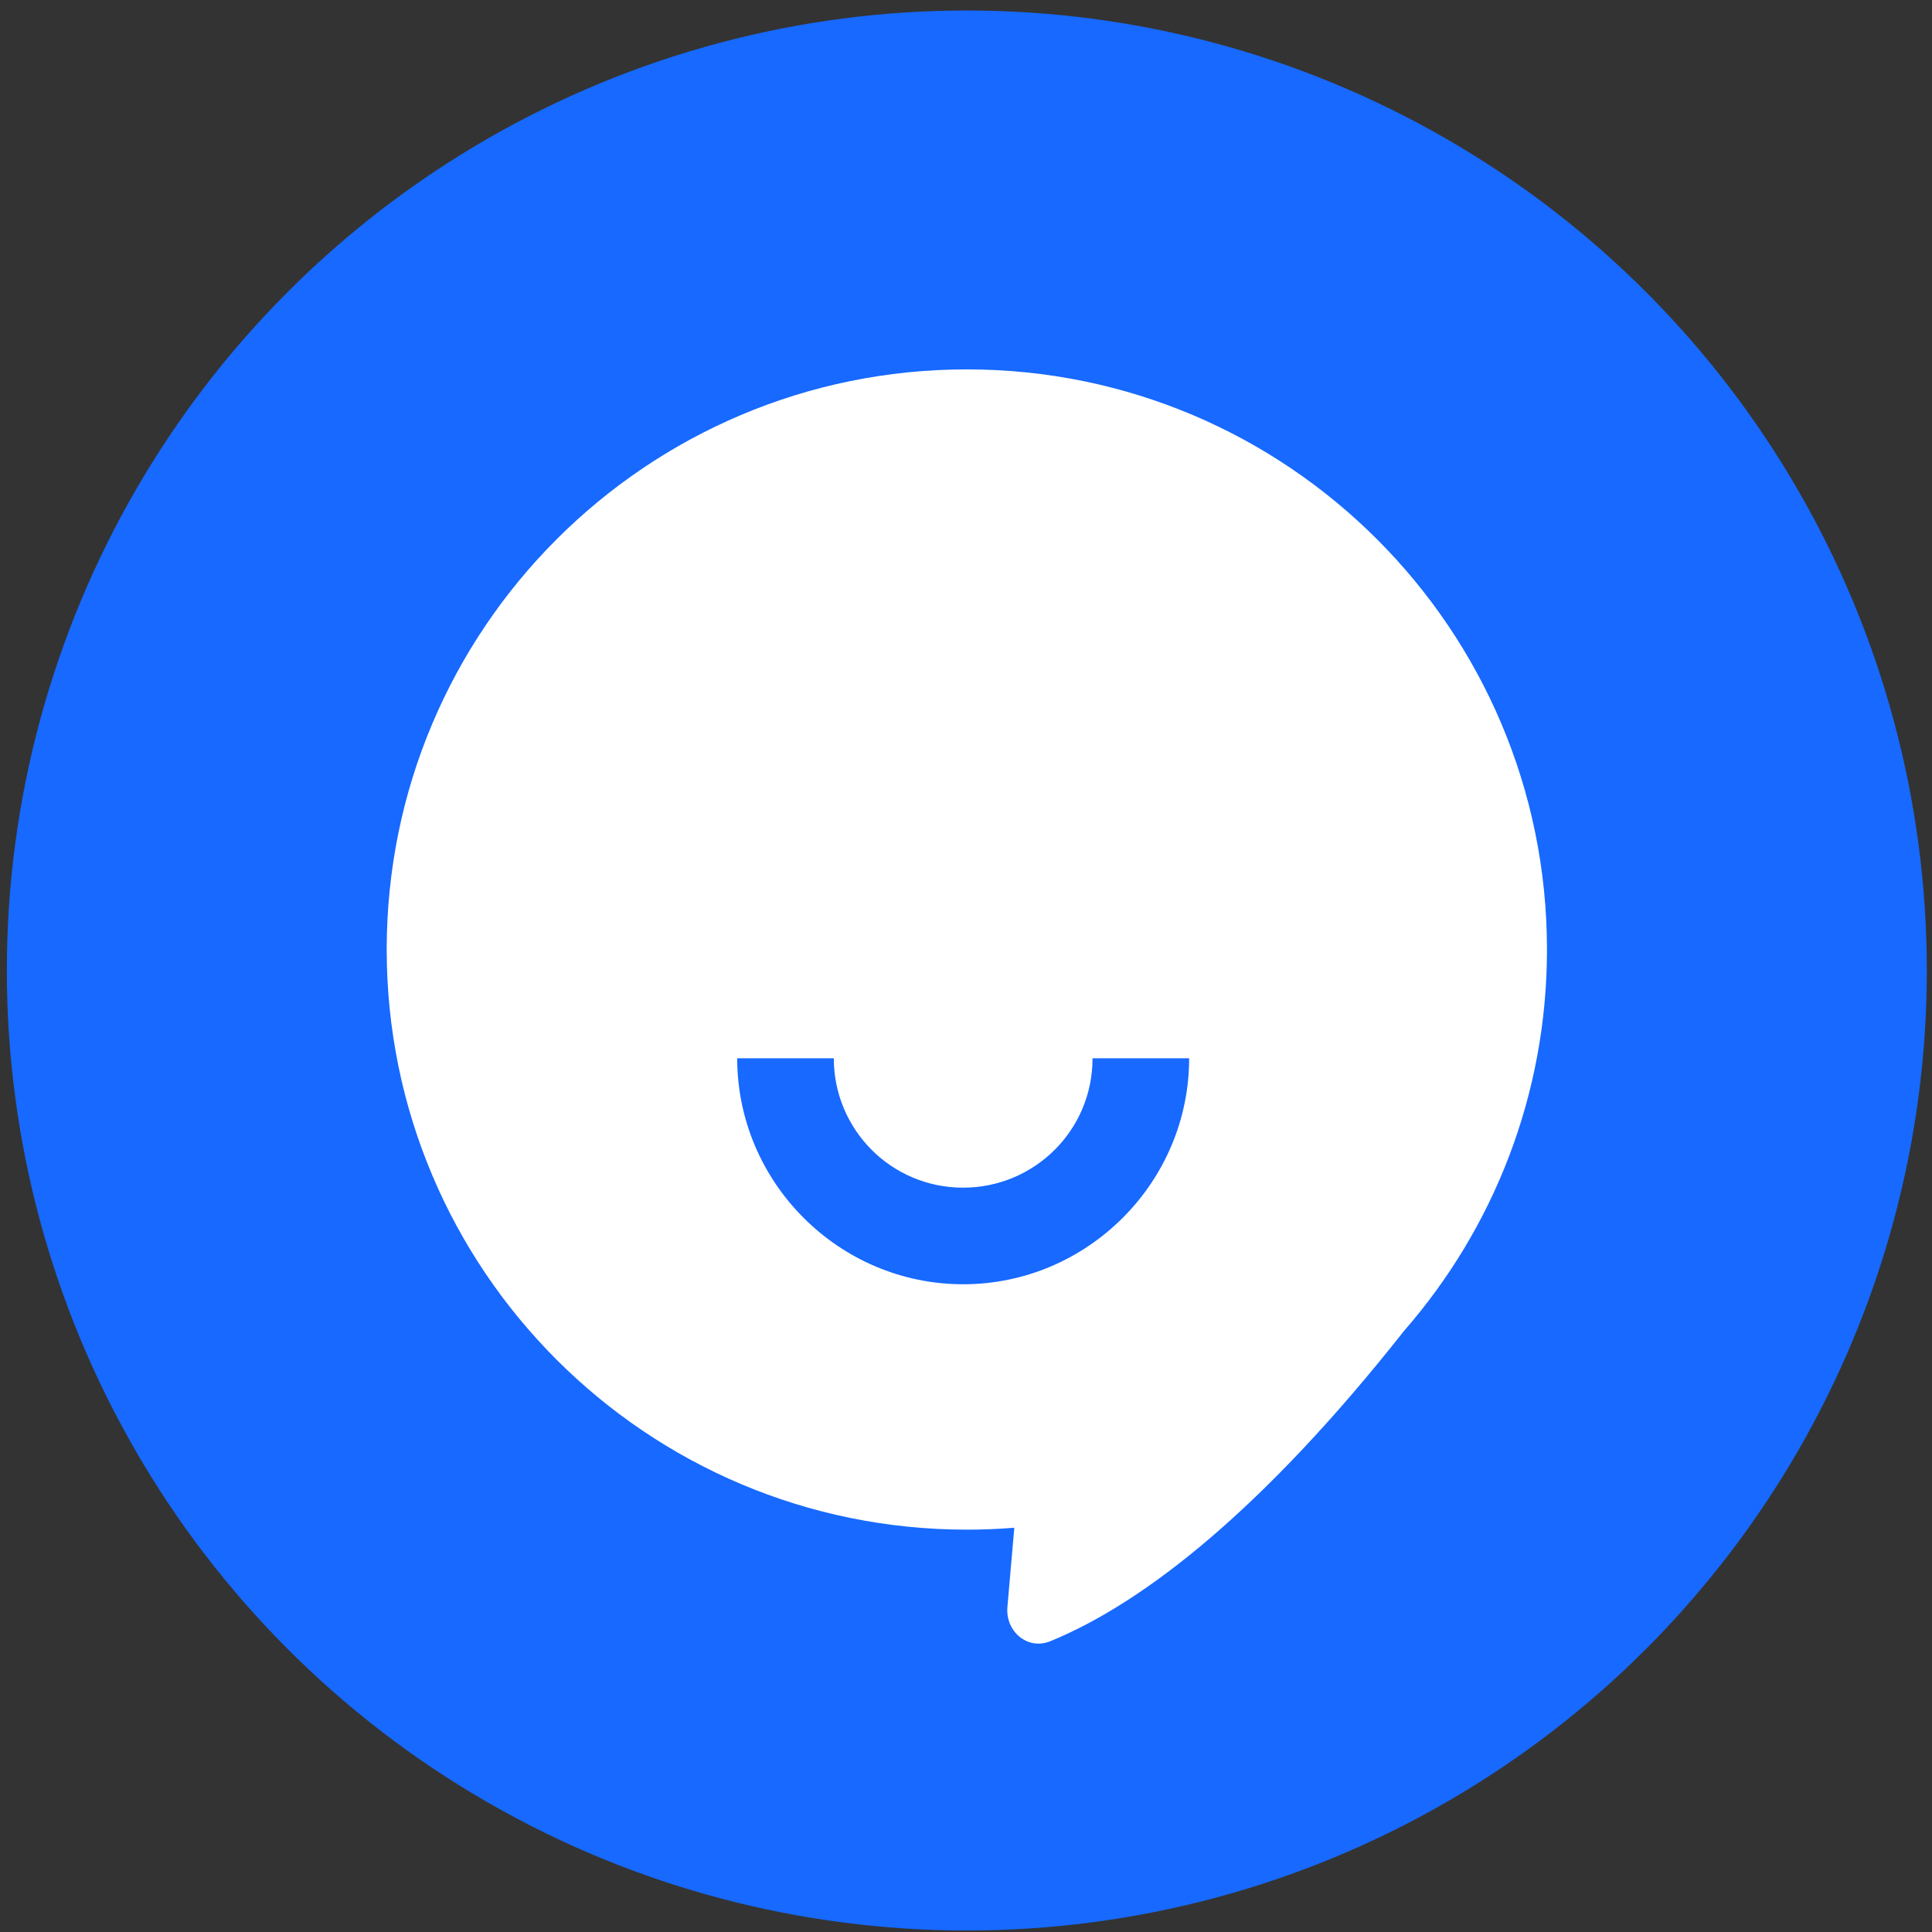
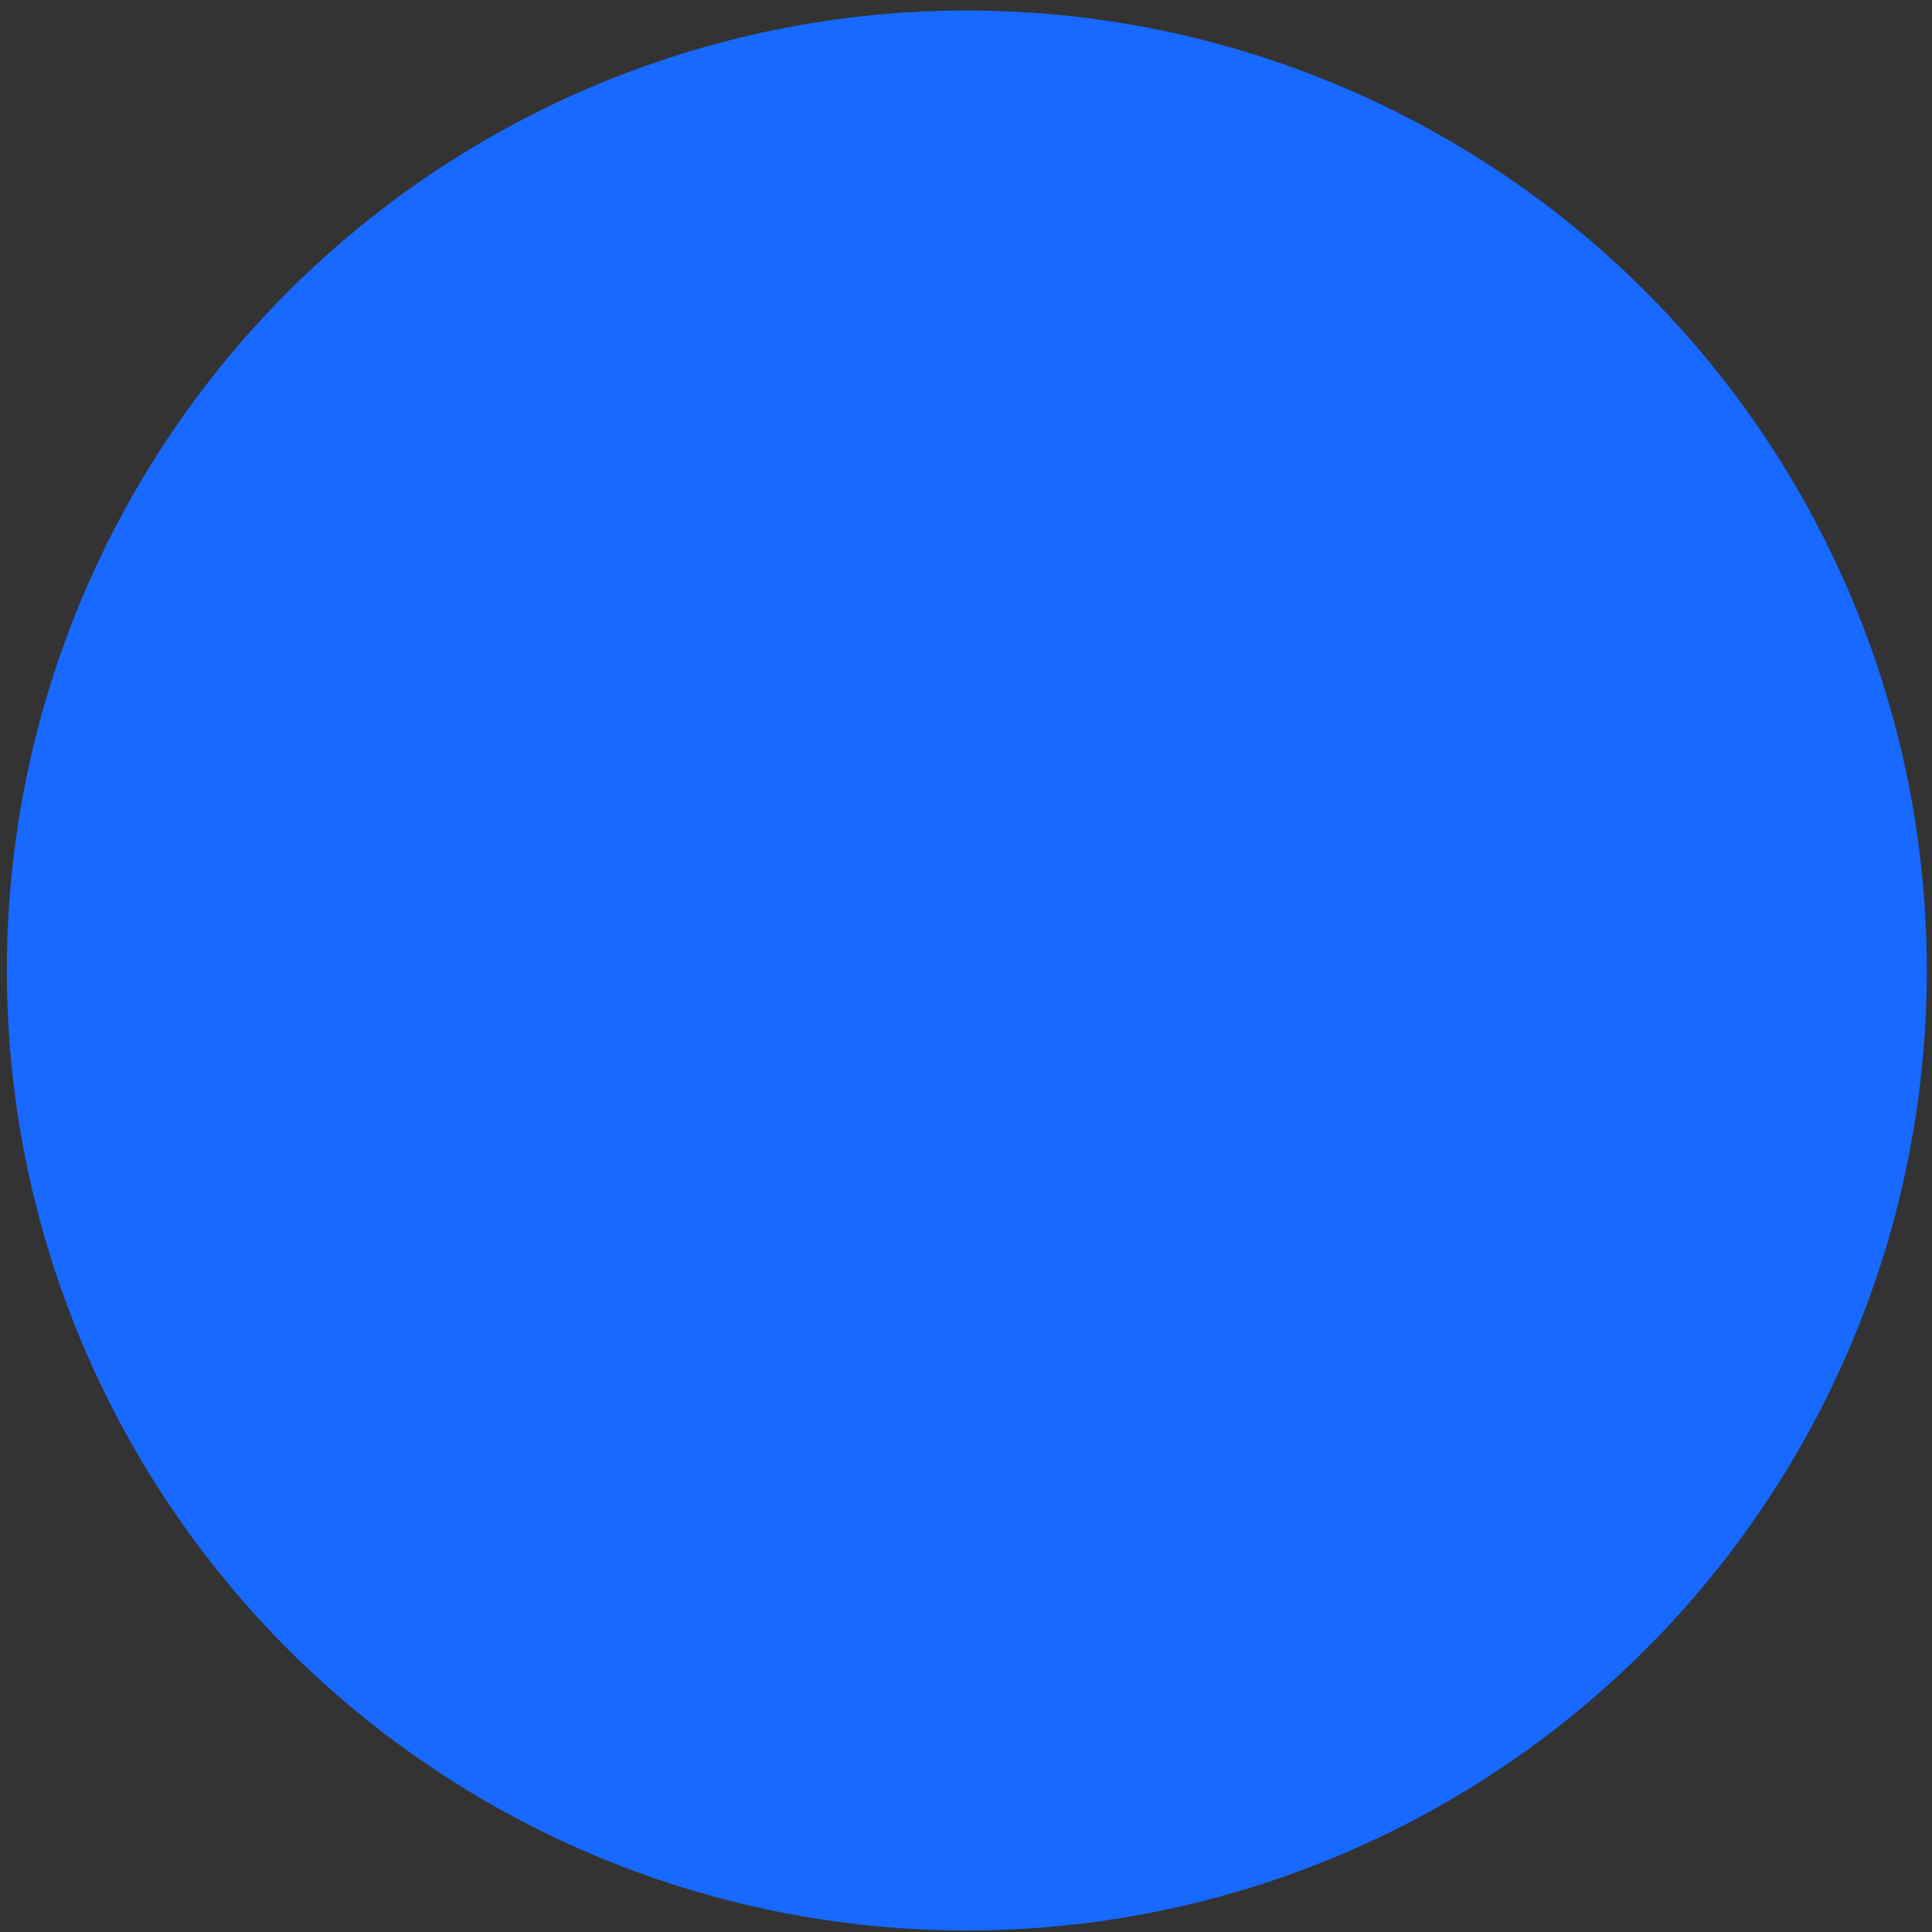
<svg xmlns="http://www.w3.org/2000/svg" width="161" height="161" viewBox="0 0 161 161" fill="none">
  <rect x="0" y="0" width="161" height="161" fill="#333333" stroke="none" />
  <circle cx="80.57" cy="80.875" r="80" fill="#1769FF" />
-   <path fill-rule="evenodd" clip-rule="evenodd" d="M117.03 110.876C124.432 102.382 128.915 91.278 128.915 79.126C128.915 52.426 107.27 30.782 80.57 30.782C53.87 30.782 32.225 52.426 32.225 79.126C32.225 105.827 53.87 127.471 80.57 127.471C81.902 127.471 83.221 127.418 84.525 127.312L83.951 133.918C83.774 135.953 85.637 137.542 87.527 136.768C95.403 133.543 105.335 125.695 117.03 110.876Z" fill="white" />
-   <path fill-rule="evenodd" clip-rule="evenodd" d="M99.095 88.191C99.095 98.541 90.614 107.022 80.264 107.022C69.915 107.022 61.434 98.541 61.434 88.191H69.483C69.483 94.085 74.227 98.972 80.264 98.972C86.158 98.972 91.045 94.228 91.045 88.191H99.095Z" fill="#1769FF" />
</svg>